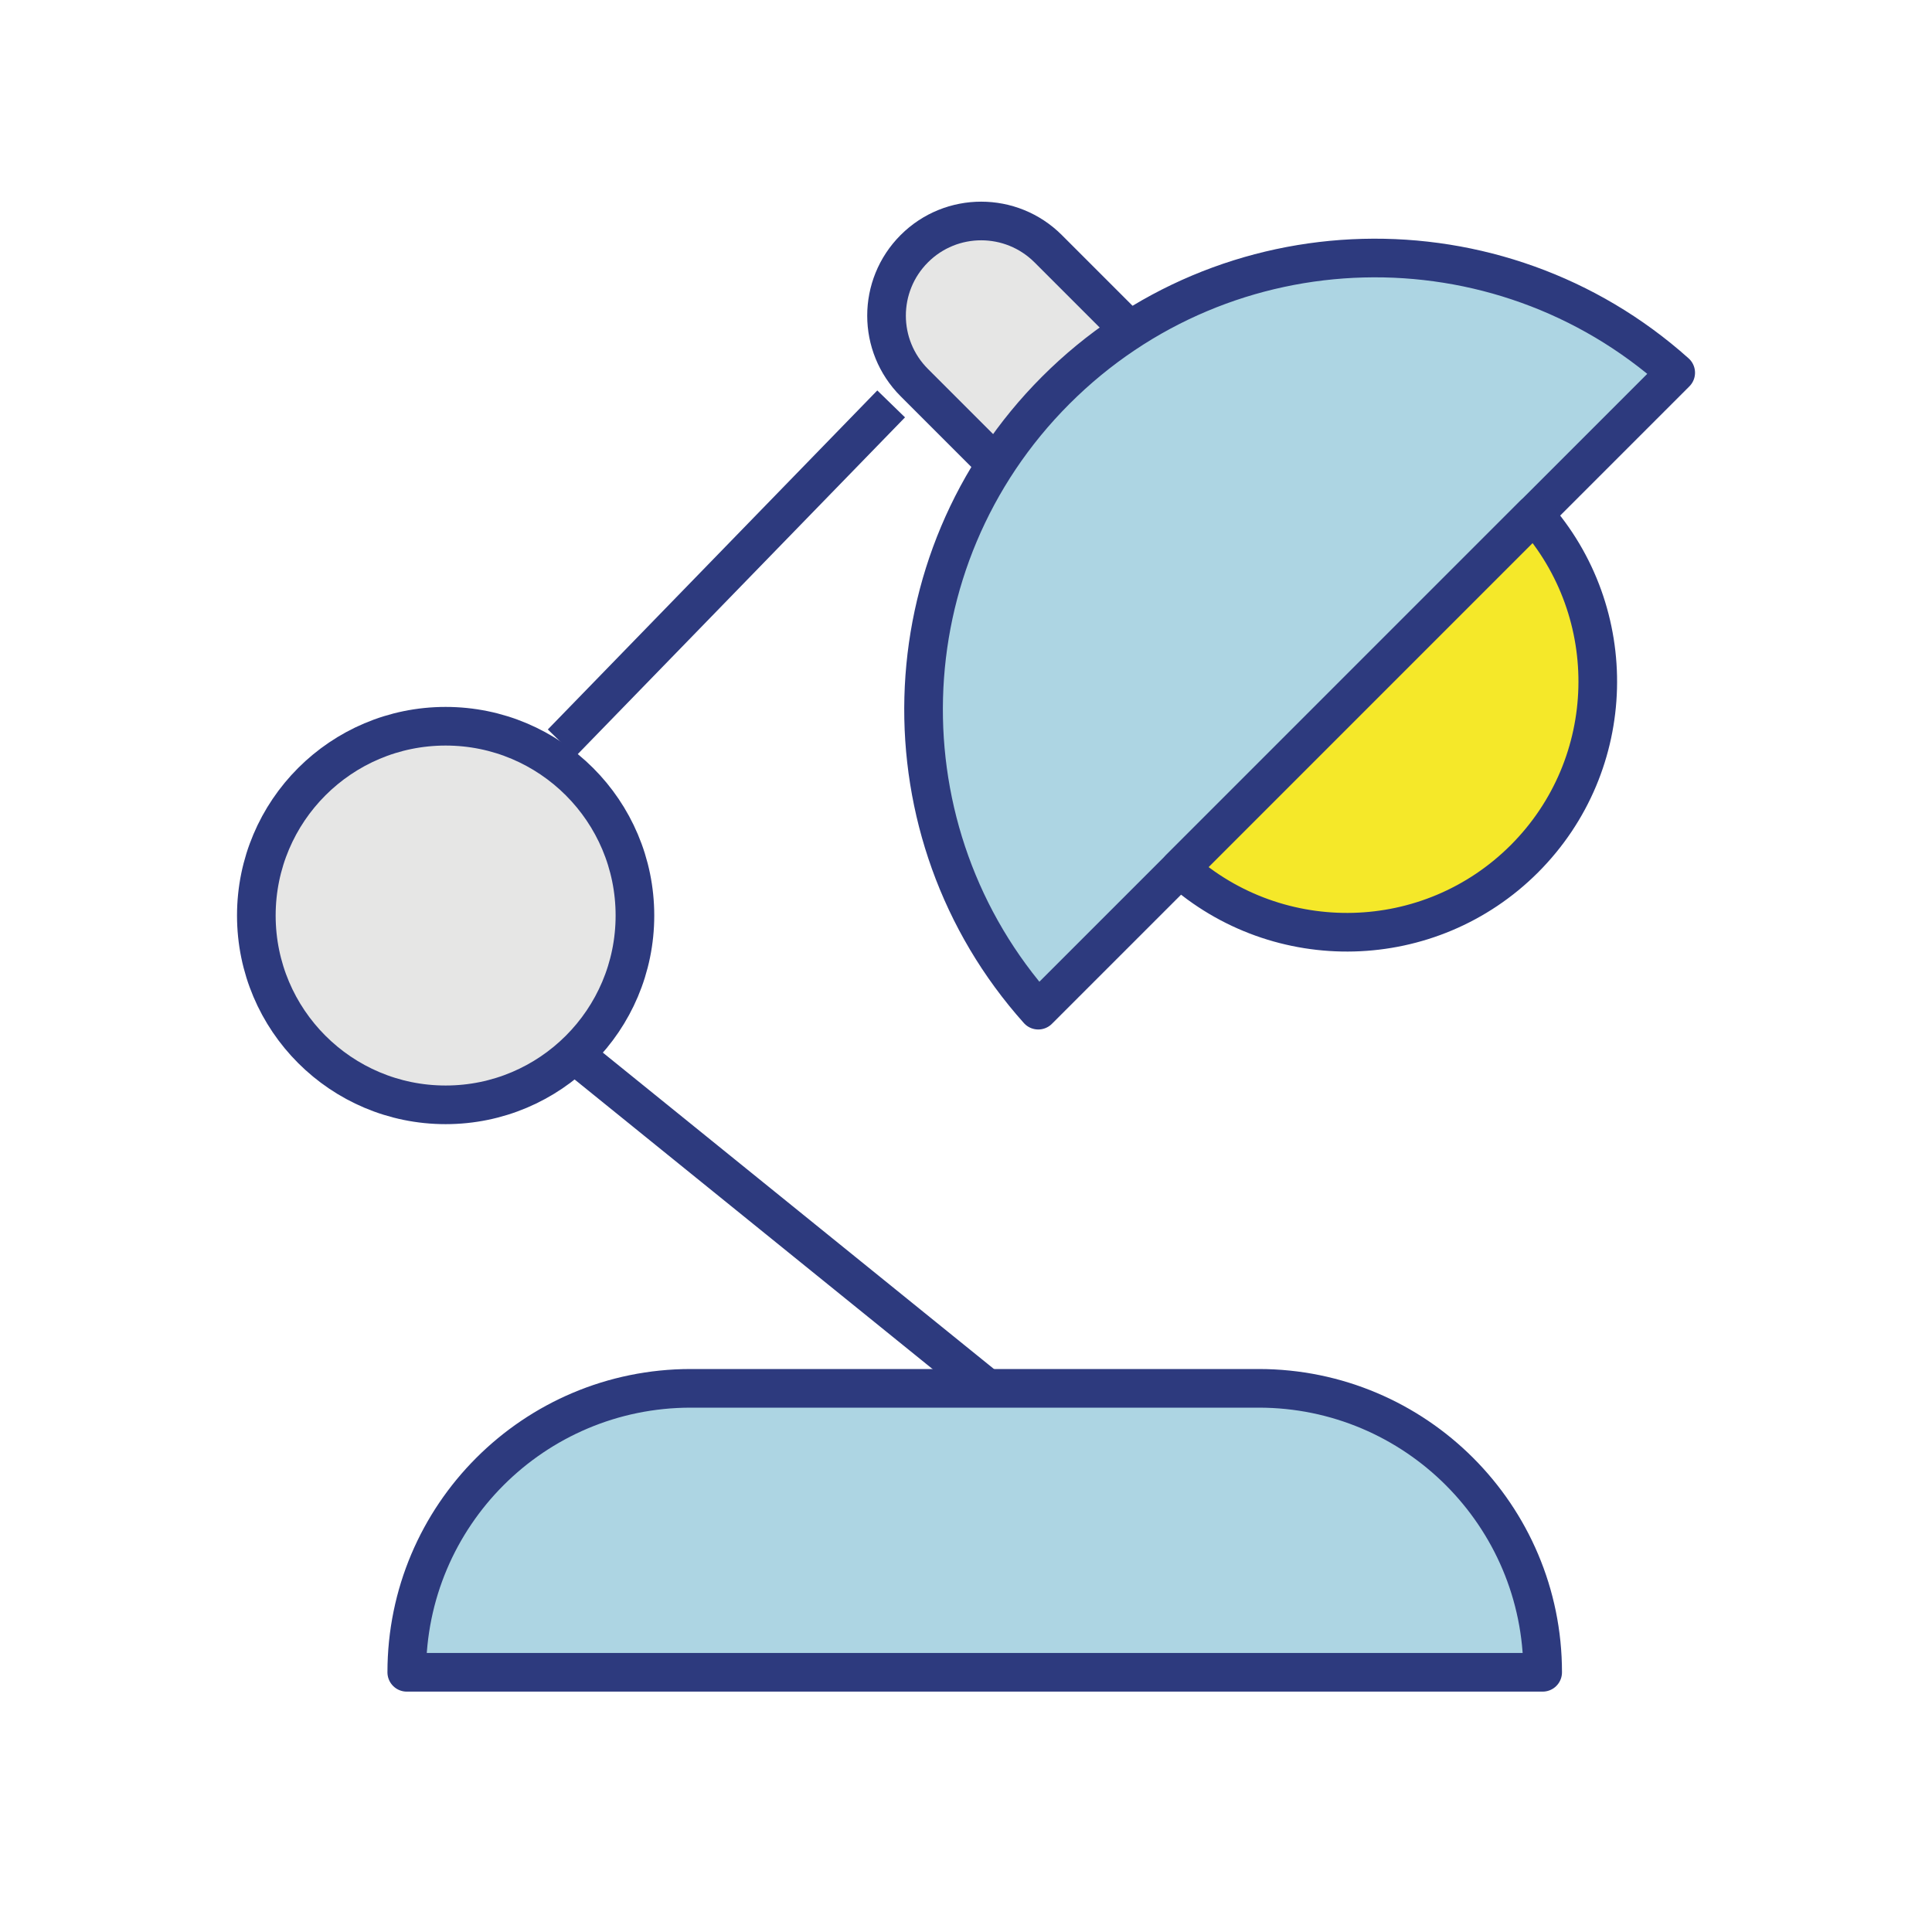
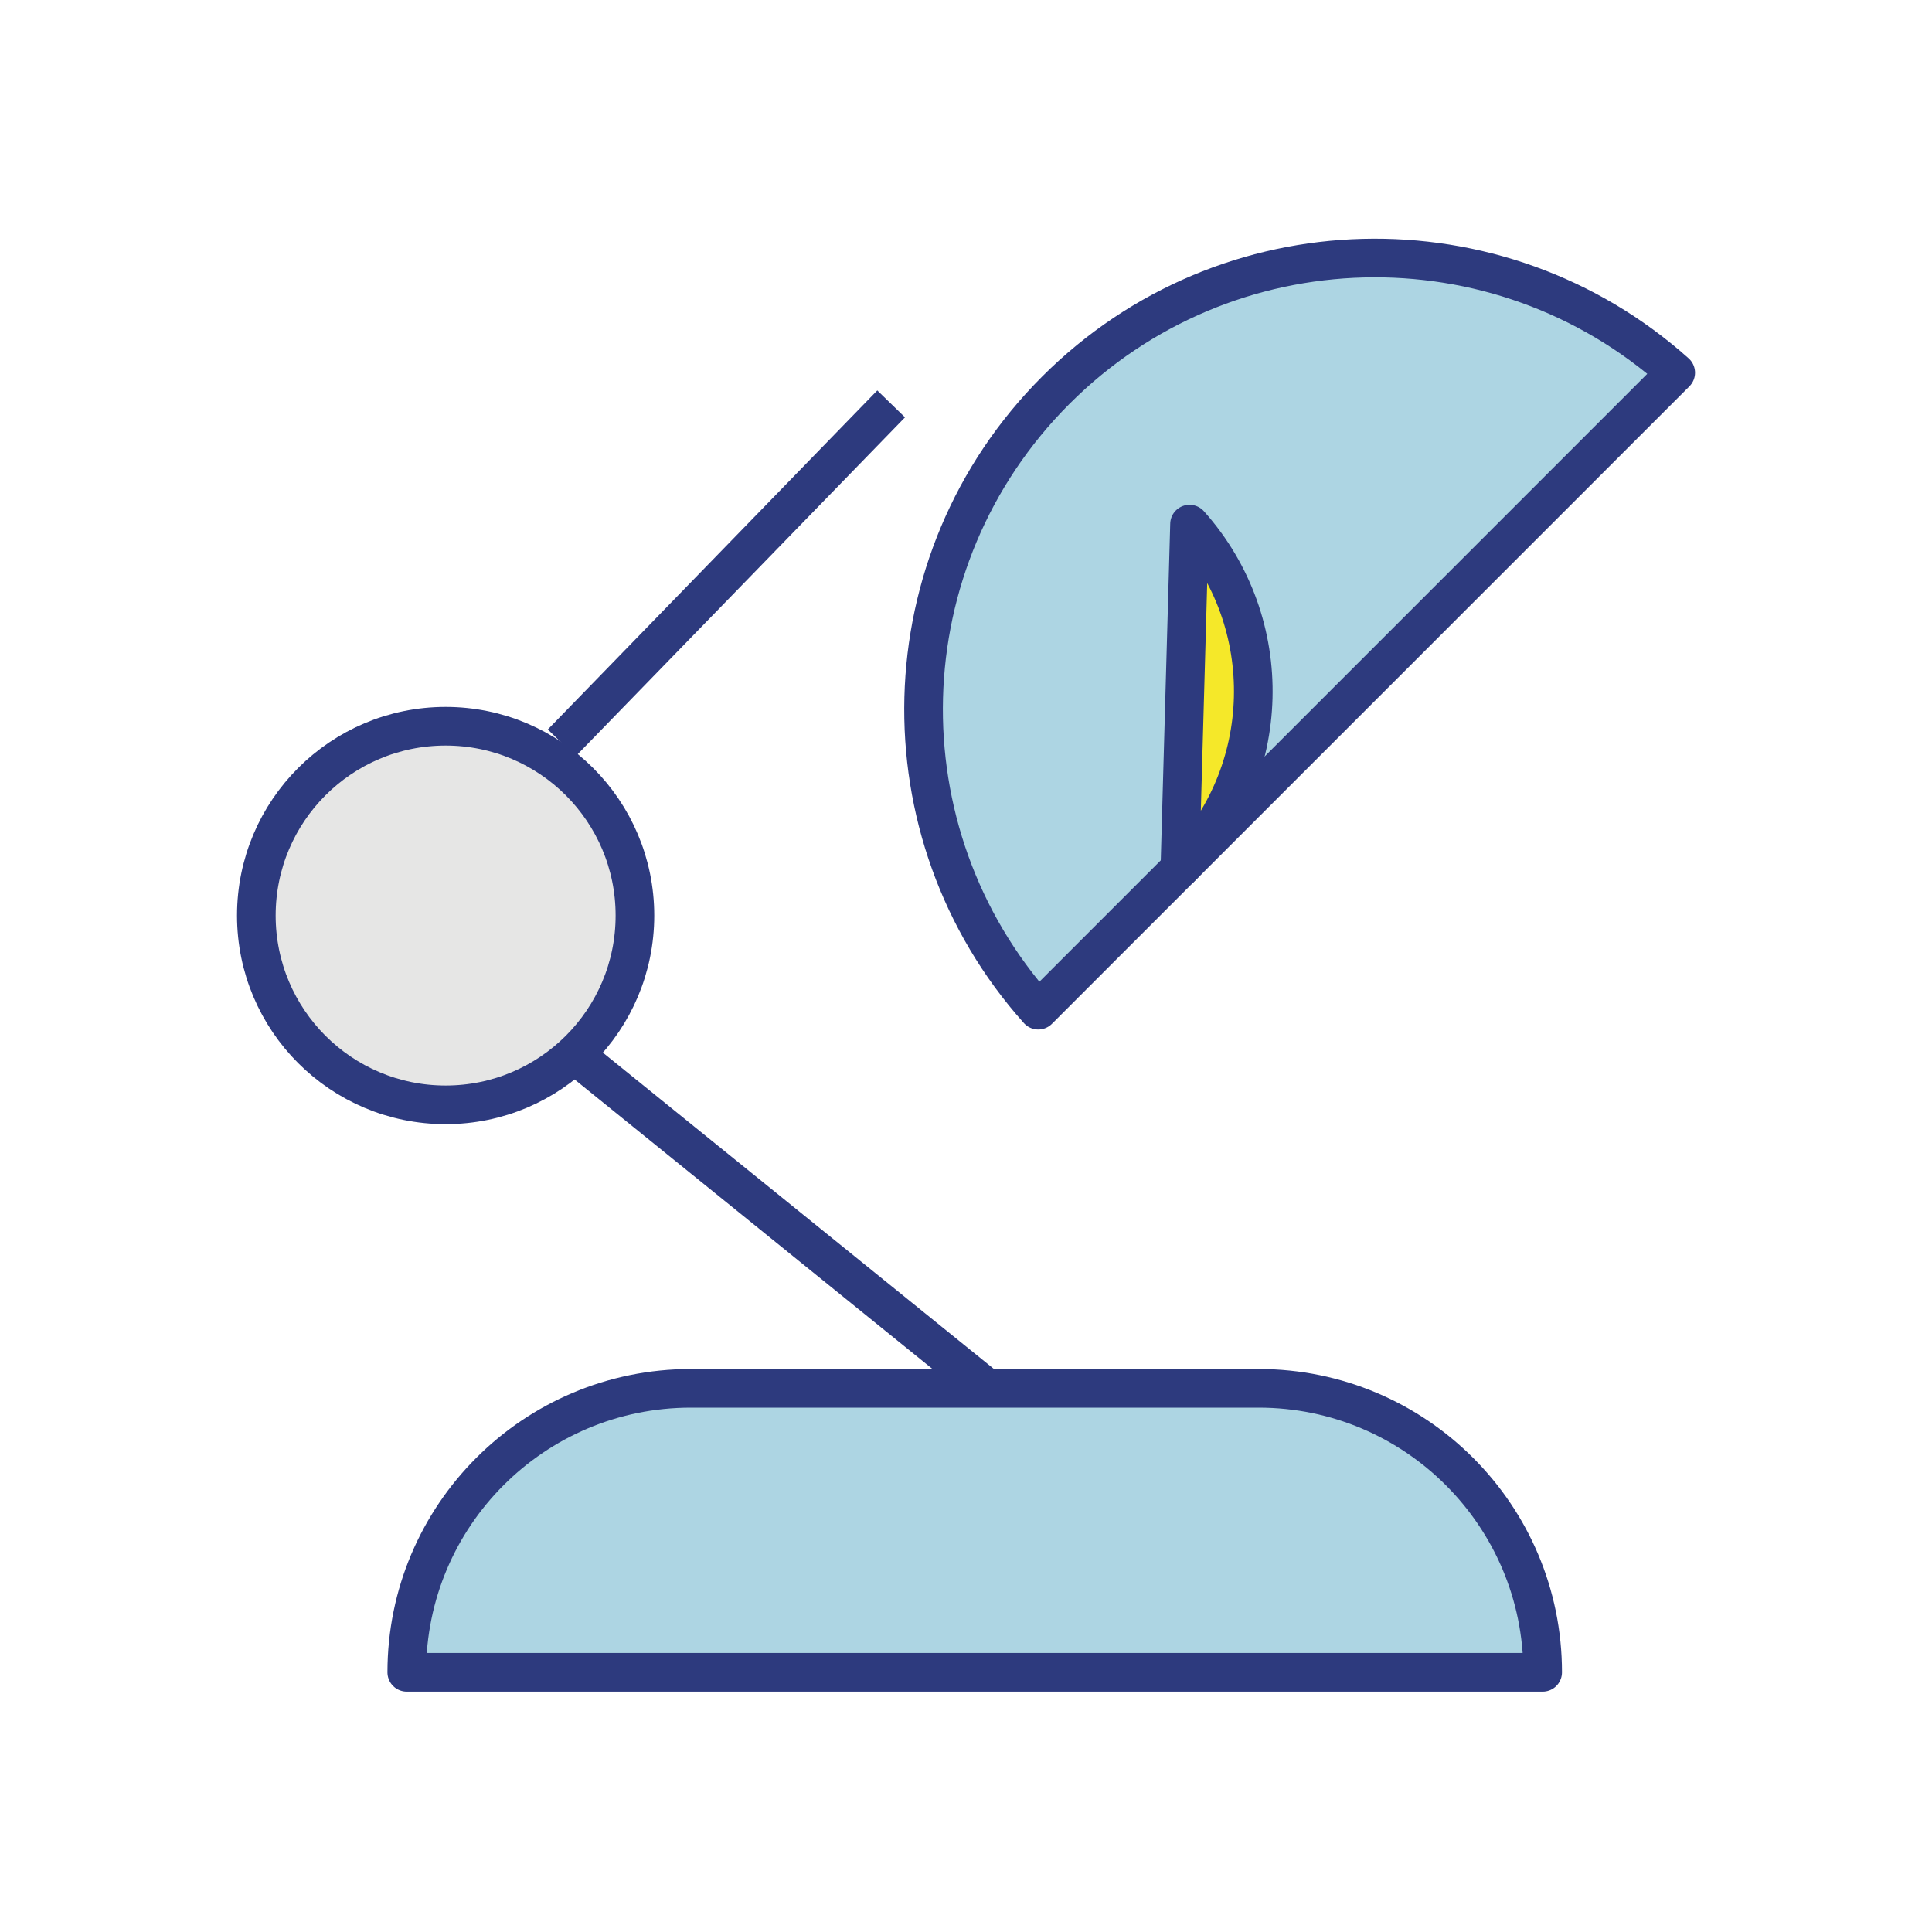
<svg xmlns="http://www.w3.org/2000/svg" version="1.1" id="레이어_1" x="0px" y="0px" width="50px" height="50px" viewBox="0 0 50 50" enable-background="new 0 0 50 50" xml:space="preserve">
-   <path fill="#E6E6E5" stroke="#2D3A7E" stroke-linejoin="round" stroke-miterlimit="10" d="M25.592,11.832l-1.93-1.93  c-0.958-0.957-0.958-2.508,0-3.466l0,0c0.956-0.956,2.507-0.956,3.465,0.001l1.929,1.929" />
  <path fill="#ADD5E3" stroke="#2D3A7E" stroke-linejoin="round" stroke-miterlimit="10" d="M43.367,9.646  c-4.589-4.104-11.638-3.953-16.043,0.453c-4.407,4.407-4.558,11.456-0.454,16.044L43.367,9.646z" />
-   <path fill="#F5E829" stroke="#2D3A7E" stroke-linejoin="round" stroke-miterlimit="10" d="M30.535,22.478  c2.551,2.279,6.465,2.195,8.915-0.252c2.448-2.449,2.53-6.364,0.25-8.914L30.535,22.478z" />
+   <path fill="#F5E829" stroke="#2D3A7E" stroke-linejoin="round" stroke-miterlimit="10" d="M30.535,22.478  c2.448-2.449,2.53-6.364,0.25-8.914L30.535,22.478z" />
  <line fill="none" stroke="#2D3A7E" stroke-linejoin="round" stroke-miterlimit="10" x1="14.99" y1="27.39" x2="25.548" y2="35.931" />
  <line fill="none" stroke="#2D3A7E" stroke-linejoin="round" stroke-miterlimit="10" x1="23.063" y1="10.453" x2="14.536" y2="19.227" />
  <path fill="#ADD5E3" stroke="#2D3A7E" stroke-linejoin="round" stroke-miterlimit="10" d="M39.924,43.279H10.527l0,0  c0-4.058,3.29-7.349,7.35-7.349h14.698C36.634,35.931,39.924,39.222,39.924,43.279L39.924,43.279z" />
  <circle fill="#E6E6E5" stroke="#2D3A7E" stroke-linejoin="round" stroke-miterlimit="10" cx="11.533" cy="23.694" r="4.899" />
</svg>